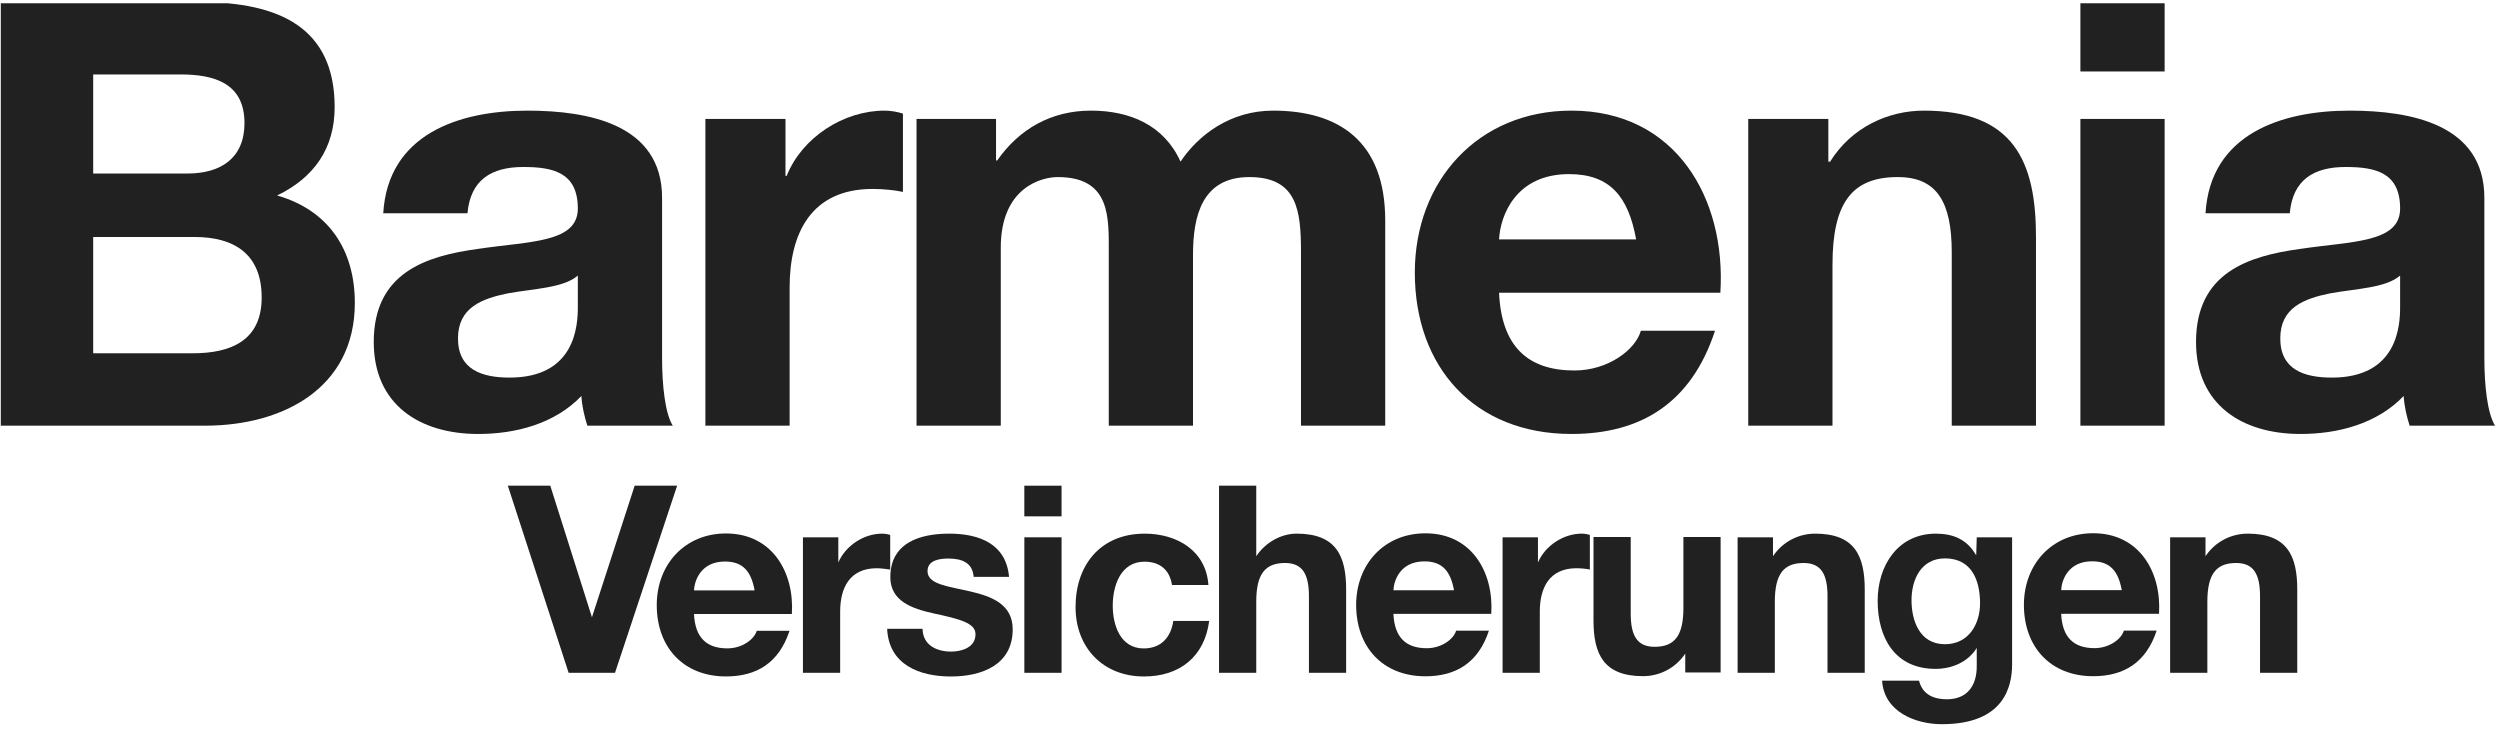
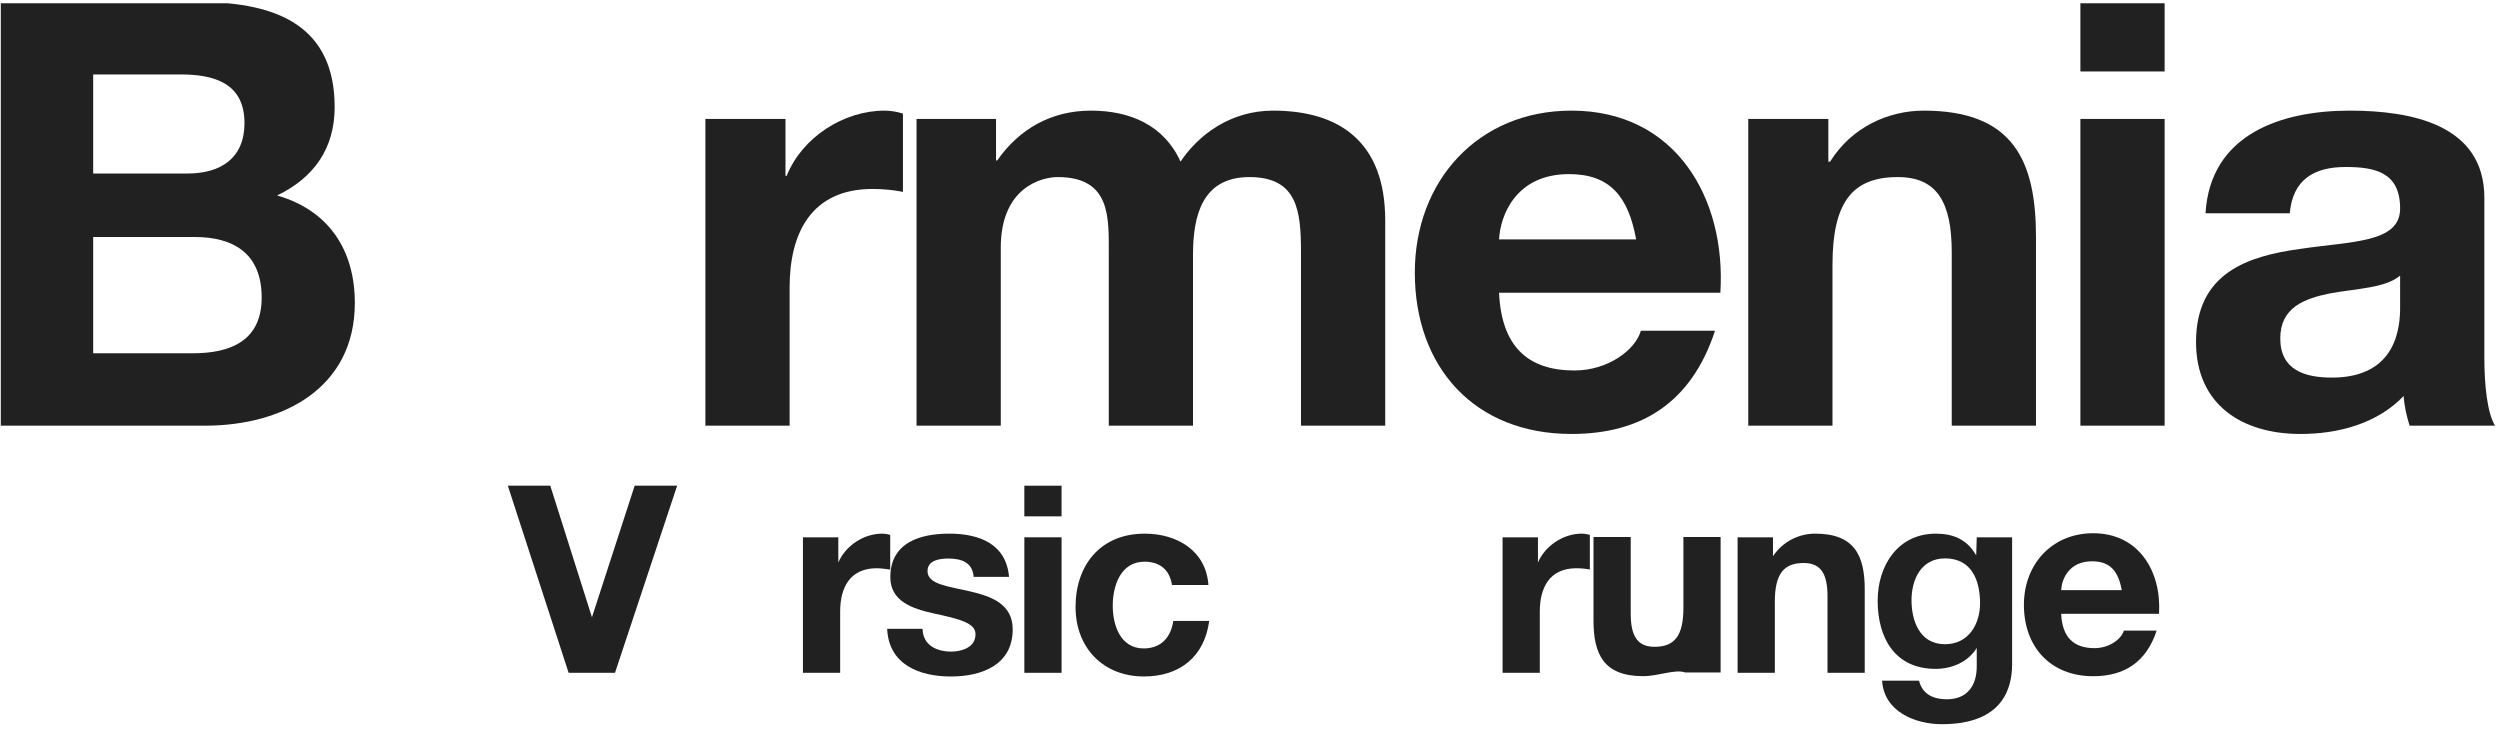
<svg xmlns="http://www.w3.org/2000/svg" width="501" height="151" viewBox="0 0 501 151" fill="none">
  <g clip-path="url(#clip0_174_88)">
    <path fill-rule="evenodd" clip-rule="evenodd" d="M18.675 47.494H39.008C46.972 47.494 52.44 50.94 52.44 59.622C52.44 68.421 46.021 70.796 38.651 70.796H18.675V47.494ZM0.008 85.303H41.147C56.484 85.303 71.108 77.933 71.108 60.694C71.108 50.11 65.876 42.142 55.534 39.174C62.904 35.607 67.064 29.777 67.064 21.456C67.064 5.641 56.127 0.414 39.959 0.414H0.008V85.303ZM18.675 14.917H36.151C42.812 14.917 48.994 16.582 48.994 24.666C48.994 31.799 44.12 34.772 37.58 34.772H18.675V14.917Z" fill="#212121" />
-     <path fill-rule="evenodd" clip-rule="evenodd" d="M115.797 61.524C115.797 65.212 115.32 75.67 102.124 75.67C96.656 75.67 91.781 74.126 91.781 67.823C91.781 61.645 96.536 59.859 101.767 58.788C106.999 57.837 112.945 57.721 115.797 55.221V61.524ZM93.683 42.736C94.277 36.08 98.437 33.465 104.861 33.465C110.802 33.465 115.797 34.536 115.797 41.785C115.797 48.682 106.169 48.325 95.821 49.874C85.362 51.298 74.899 54.628 74.899 68.537C74.899 81.143 84.171 86.968 95.821 86.968C103.312 86.968 111.159 84.946 116.511 79.357C116.627 81.379 117.105 83.402 117.699 85.303H134.822C133.273 82.808 132.68 77.219 132.68 71.631V39.647C132.68 24.903 117.935 22.171 105.691 22.171C91.898 22.171 77.752 26.925 76.801 42.736H93.683Z" fill="#212121" />
    <path d="M141.359 85.303H158.241V57.6C158.241 46.779 162.522 37.865 174.887 37.865C176.909 37.865 179.404 38.102 180.949 38.459V22.764C179.877 22.407 178.453 22.17 177.266 22.17C169.061 22.17 160.736 27.518 157.647 35.249H157.411V23.835H141.359V85.303Z" fill="#212121" />
    <path d="M183.674 85.303H200.556V49.632C200.556 37.624 208.64 35.486 211.97 35.486C222.67 35.486 222.197 43.69 222.197 50.824V85.303H239.079V51.06C239.079 43.333 240.86 35.486 250.373 35.486C260.001 35.486 260.716 42.262 260.716 50.467V85.303H277.598V44.164C277.598 28.232 268.206 22.17 255.127 22.17C246.57 22.17 240.146 27.045 236.579 32.392C233.254 25.023 226.357 22.17 218.626 22.17C210.662 22.17 204.243 25.853 199.842 32.156H199.605V23.835H183.674V85.303Z" fill="#212121" />
    <path fill-rule="evenodd" clip-rule="evenodd" d="M344.761 58.669C345.948 39.765 335.842 22.169 314.92 22.169C296.252 22.169 283.53 36.198 283.53 54.625C283.53 73.65 295.538 86.966 314.92 86.966C328.829 86.966 338.936 80.783 343.69 66.28H328.829C327.758 70.084 322.29 74.244 315.514 74.244C306.122 74.244 300.89 69.369 300.412 58.669H344.761ZM300.412 47.969C300.653 43.211 303.742 34.891 314.442 34.891C322.647 34.891 326.334 39.408 327.879 47.969H300.412Z" fill="#212121" />
    <path d="M350.348 85.303H367.23V53.082C367.23 40.597 371.154 35.486 380.309 35.486C388.157 35.486 391.13 40.477 391.13 50.587V85.303H408.012V47.494C408.012 32.276 403.495 22.17 385.541 22.17C378.408 22.17 371.033 25.5 366.757 32.392H366.4V23.835H350.348V85.303Z" fill="#212121" />
    <path fill-rule="evenodd" clip-rule="evenodd" d="M416.911 85.304H433.793V23.836H416.911V85.304ZM433.793 0.41H416.911V14.319H433.793V0.41Z" fill="#212121" />
    <path fill-rule="evenodd" clip-rule="evenodd" d="M480.983 61.524C480.983 65.212 480.505 75.67 467.31 75.67C461.842 75.67 456.967 74.126 456.967 67.823C456.967 61.645 461.721 59.859 466.953 58.788C472.184 57.837 478.13 57.721 480.983 55.221V61.524ZM458.869 42.736C459.462 36.08 463.623 33.465 470.046 33.465C475.988 33.465 480.983 34.536 480.983 41.785C480.983 48.682 471.354 48.325 461.007 49.874C450.548 51.298 440.085 54.628 440.085 68.537C440.085 81.143 449.356 86.968 461.007 86.968C468.497 86.968 476.345 84.946 481.697 79.357C481.813 81.379 482.291 83.402 482.884 85.303H500.008C498.459 82.808 497.865 77.219 497.865 71.631V39.647C497.865 24.903 483.121 22.171 470.876 22.171C457.083 22.171 442.937 26.925 441.986 42.736H458.869Z" fill="#212121" />
-     <path fill-rule="evenodd" clip-rule="evenodd" d="M298.85 123.016C299.377 114.655 294.908 106.875 285.655 106.875C277.397 106.875 271.772 113.08 271.772 121.226C271.772 129.641 277.084 135.528 285.655 135.528C291.806 135.528 296.274 132.796 298.377 126.382H291.806C291.333 128.065 288.913 129.904 285.918 129.904C281.762 129.904 279.45 127.748 279.24 123.016H298.85ZM279.24 118.284C279.343 116.182 280.709 112.499 285.441 112.499C289.07 112.499 290.699 114.499 291.382 118.284H279.24Z" fill="#212121" />
    <path fill-rule="evenodd" clip-rule="evenodd" d="M432.668 123C433.195 114.639 428.727 106.859 419.473 106.859C411.215 106.859 405.591 113.064 405.591 121.215C405.591 129.625 410.903 135.512 419.473 135.512C425.624 135.512 430.093 132.781 432.195 126.366H425.624C425.151 128.049 422.732 129.888 419.732 129.888C415.581 129.888 413.268 127.732 413.059 123H432.668ZM413.059 118.269C413.161 116.166 414.527 112.483 419.259 112.483C422.888 112.483 424.517 114.483 425.2 118.269H413.059Z" fill="#212121" />
-     <path fill-rule="evenodd" clip-rule="evenodd" d="M158.69 123.047C159.217 114.686 154.748 106.906 145.495 106.906C137.237 106.906 131.612 113.111 131.612 121.262C131.612 129.672 136.924 135.559 145.495 135.559C151.646 135.559 156.114 132.827 158.217 126.413H151.646C151.173 128.096 148.753 129.935 145.758 129.935C141.602 129.935 139.29 127.779 139.08 123.047H158.69ZM139.08 118.315C139.183 116.213 140.549 112.53 145.28 112.53C148.91 112.53 150.539 114.53 151.222 118.315H139.08Z" fill="#212121" />
    <path d="M135.697 97.331L123.247 134.832H113.954L101.767 97.331H110.275L118.627 123.699L127.189 97.331H135.697Z" fill="#212121" />
    <path d="M178.398 111.983C178.398 112.608 178.416 113.323 178.398 114.139C177.751 114.037 176.403 113.876 175.72 113.876C170.256 113.876 168.368 117.813 168.368 122.594V134.829H160.909V107.676H167.998V112.72C169.471 109.305 173.144 106.944 176.769 106.944C177.296 106.944 177.925 107.046 178.398 107.203V111.983Z" fill="#212121" />
    <path d="M179.064 112.151C180.76 108.098 185.55 106.942 190.237 106.942C196.169 106.942 201.633 108.937 202.213 115.606H195.12C194.91 112.718 192.705 111.932 190.027 111.932C188.344 111.932 185.875 112.245 185.875 114.454C185.875 117.133 190.08 117.499 194.334 118.499C198.691 119.494 202.945 121.07 202.945 126.114C202.945 133.256 196.749 135.569 190.554 135.569C184.251 135.569 178.104 133.203 177.787 126.007H184.88C184.934 129.266 187.661 130.578 190.603 130.578C192.759 130.578 195.491 129.734 195.491 127.109C195.491 124.851 192.388 124.065 187.032 122.909C182.724 121.963 178.421 120.441 178.421 115.66L178.448 114.861C178.564 113.196 179.064 112.151 179.064 112.151Z" fill="#212121" />
    <path d="M205.279 107.676H212.738V134.83H205.279V107.676ZM212.734 103.476H205.275V97.333H212.734V103.476Z" fill="#212121" />
    <path d="M242.167 117.237H234.868C234.395 114.192 232.449 112.563 229.351 112.563C224.57 112.563 222.994 117.393 222.994 121.388C222.994 125.271 224.521 129.945 229.195 129.945C232.659 129.945 234.654 127.74 235.127 124.432H242.323C241.381 131.628 236.391 135.565 229.248 135.565C221.053 135.565 215.54 129.789 215.54 121.647C215.54 113.192 220.58 106.943 229.405 106.943C235.81 106.943 241.694 110.304 242.167 117.237Z" fill="#212121" />
-     <path d="M244.294 134.831V97.33H251.753V111.458C253.802 108.414 257.056 106.941 259.841 106.941C267.769 106.941 269.765 111.405 269.765 118.127V134.831H262.31V119.493C262.31 115.029 260.997 112.824 257.529 112.824C253.485 112.824 251.753 115.083 251.753 120.596V134.831H244.294Z" fill="#212121" />
    <path d="M301.116 134.831V107.678H308.205V112.718C309.678 109.307 313.352 106.941 316.977 106.941C317.503 106.941 318.133 107.048 318.606 107.205V114.137C317.923 113.981 316.82 113.874 315.928 113.874C310.464 113.874 308.576 117.815 308.576 122.591V134.831H301.116Z" fill="#212121" />
    <path d="M348.217 134.831V107.678H355.306V111.459C357.355 108.414 360.613 106.941 363.765 106.941C371.697 106.941 373.692 111.405 373.692 118.128V134.831H366.233V119.494C366.233 115.03 364.921 112.825 361.452 112.825C357.408 112.825 355.676 115.083 355.676 120.596V134.831H348.217Z" fill="#212121" />
-     <path d="M434.895 134.831V107.678H441.984V111.459C444.033 108.414 447.291 106.941 450.443 106.941C458.371 106.941 460.371 111.405 460.371 118.128V134.831H452.911V119.494C452.911 115.03 451.599 112.825 448.131 112.825C444.086 112.825 442.354 115.083 442.354 120.596V134.831H434.895Z" fill="#212121" />
-     <path d="M344.812 107.614V134.768H337.723V130.987C335.674 134.031 332.416 135.504 329.264 135.504C321.336 135.504 319.337 131.041 319.337 124.318V107.614H326.796V122.952C326.796 127.416 328.108 129.621 331.577 129.621C335.621 129.621 337.353 127.362 337.353 121.849V107.614H344.812Z" fill="#212121" />
+     <path d="M344.812 107.614V134.768H337.723C335.674 134.031 332.416 135.504 329.264 135.504C321.336 135.504 319.337 131.041 319.337 124.318V107.614H326.796V122.952C326.796 127.416 328.108 129.621 331.577 129.621C335.621 129.621 337.353 127.362 337.353 121.849V107.614H344.812Z" fill="#212121" />
    <path fill-rule="evenodd" clip-rule="evenodd" d="M383.068 120.29C383.068 124.209 384.572 129.101 389.777 129.101C394.562 129.101 396.803 124.995 396.803 120.919C396.803 116.437 395.218 111.902 389.777 111.902C385 111.902 383.068 116.121 383.068 120.29ZM403.226 107.679V133.097C403.226 137.565 401.651 145.127 389.152 145.127C383.795 145.127 377.546 142.605 377.175 136.409H384.581C385.264 139.19 387.523 140.136 390.152 140.136C394.299 140.136 396.191 137.302 396.138 133.413V129.842C394.406 132.677 391.147 134.043 387.893 134.043C379.751 134.043 376.282 127.847 376.282 120.388C376.282 113.348 380.327 106.943 387.942 106.943C391.513 106.943 394.245 108.152 396.031 111.304L396.138 107.679H403.226Z" fill="#212121" />
  </g>
  <defs>
    <clipPath id="clip0_174_88">
      <rect width="500" height="150" fill="white" transform="translate(0.16 0.651)" />
    </clipPath>
  </defs>
</svg>